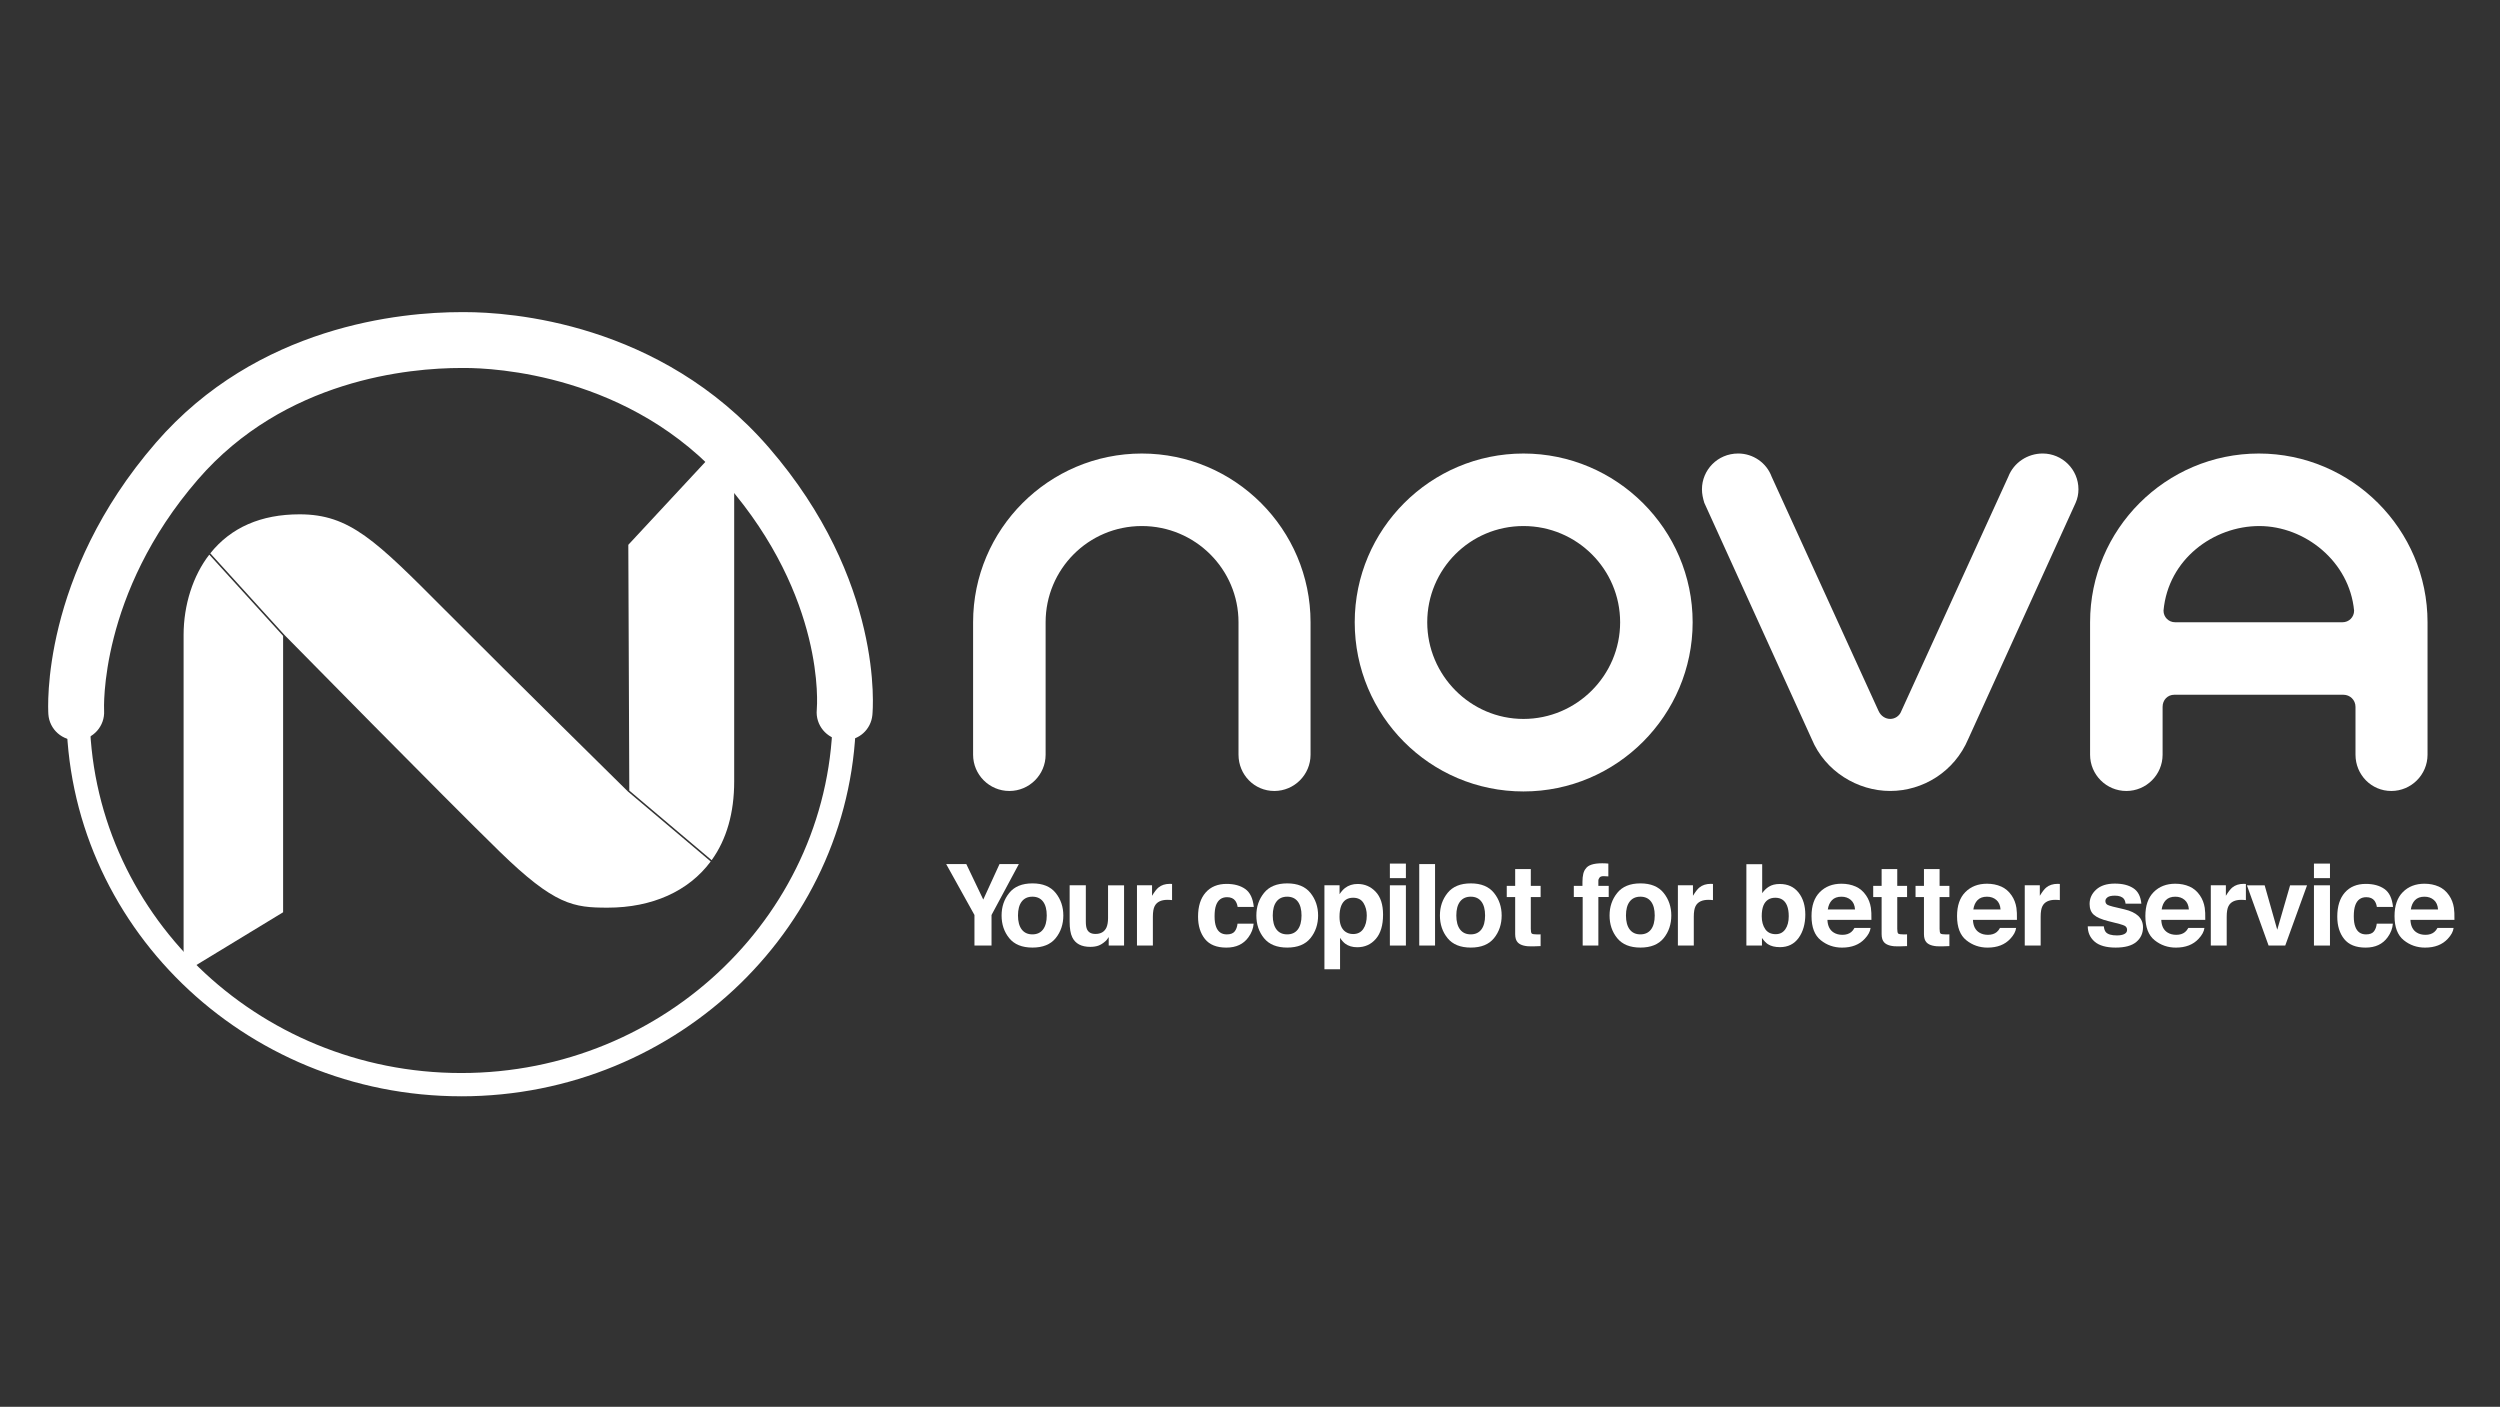
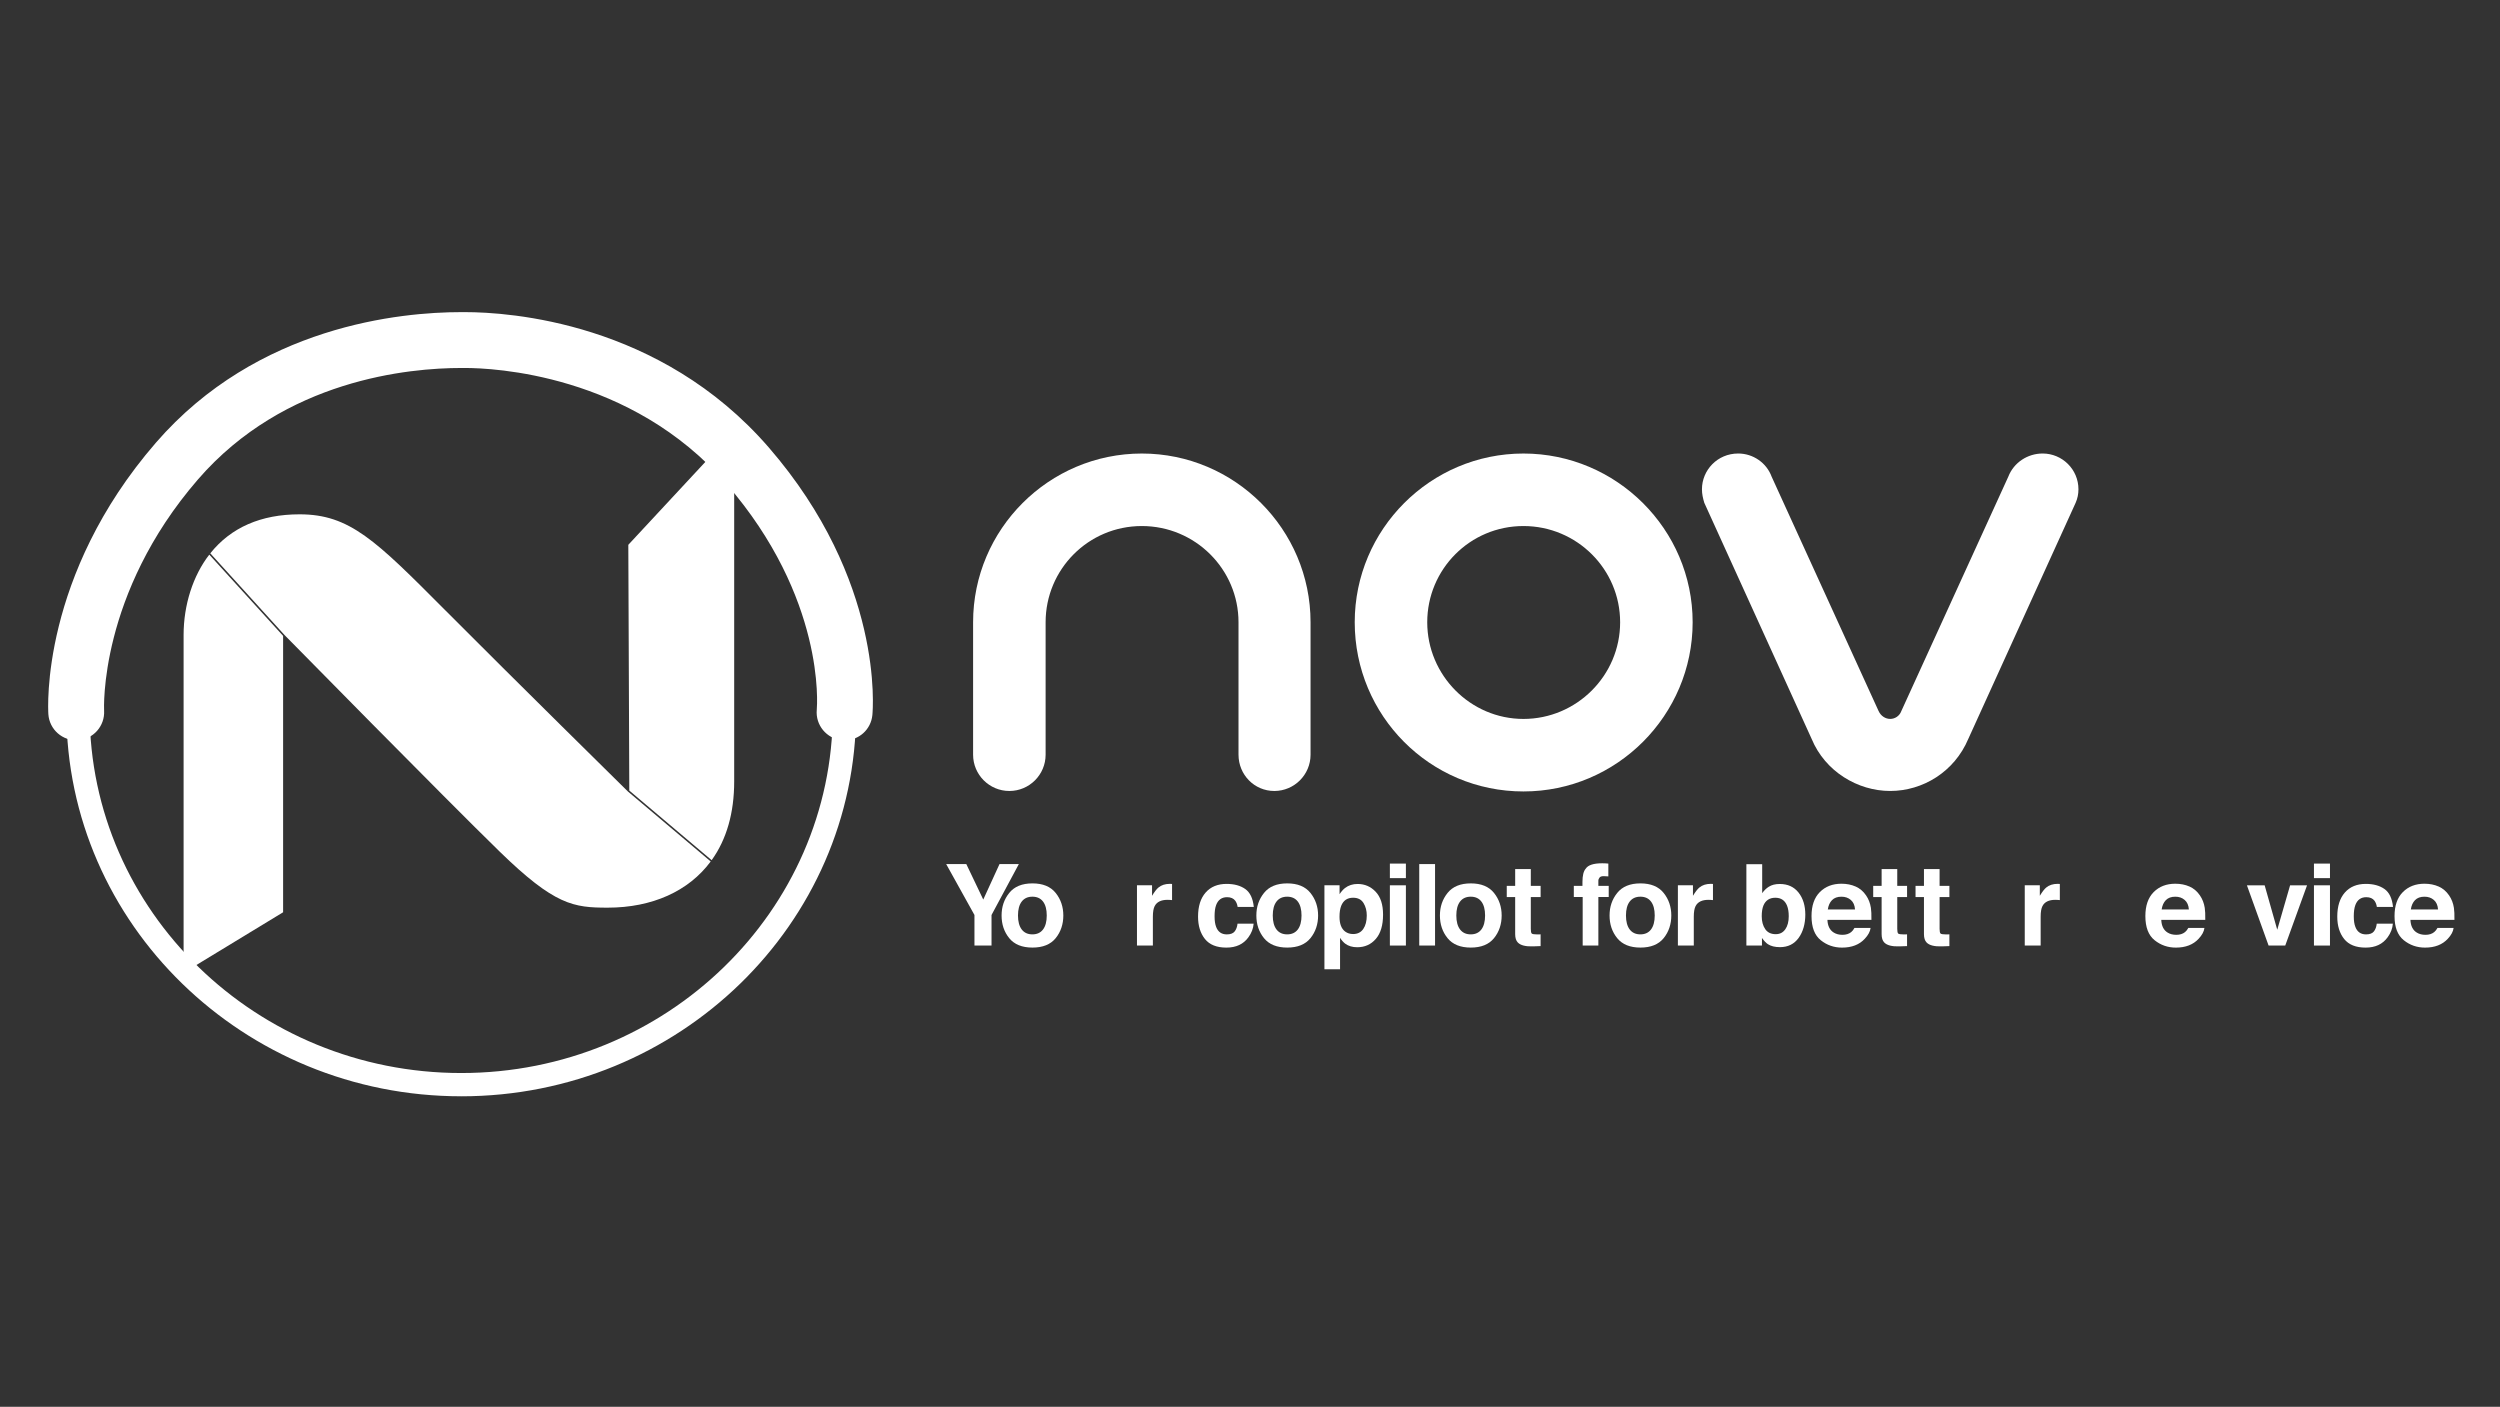
<svg xmlns="http://www.w3.org/2000/svg" id="Layer_1" data-name="Layer 1" version="1.1" viewBox="0 0 1921 1081">
  <rect x="0" y="0" width="1921" height="1081" fill="#333333" stroke="none" />
  <defs>
    <style>
      .cls-1 {
        fill: #fff;
        stroke-width: 0px;
      }
    </style>
  </defs>
  <path class="cls-1" d="M354.41,269.57c-157.43,0-285.51,124.47-285.51,277.47s128.08,277.47,285.51,277.47,285.51-124.47,285.51-277.47-128.08-277.47-285.51-277.47ZM354.41,842.39c-167.29,0-303.39-132.49-303.39-295.35S187.12,251.7,354.41,251.7s303.39,132.49,303.39,295.35-136.1,295.35-303.39,295.35Z" />
  <path class="cls-1" d="M357.42,239.85h-1.18c-.65,0-1.32-.01-2-.01-45.98,0-156.41,10.24-234.51,100.4-88.46,102.11-82.85,204.26-82.57,208.56.77,11.72,10.91,20.72,22.72,19.97,11.76-.71,20.78-10.89,20.11-22.68-.05-.89-4.16-89.62,72.18-177.75,66.6-76.87,162.41-85.58,202.21-85.58.54,0,1.06,0,1.58,0h1.49c20.64,0,127.31,4.3,200.81,89.15,75.91,87.62,69.66,169.99,69.35,173.45-1.12,11.74,7.52,22.23,19.25,23.39.7.07,1.42.1,2.14.1,11.07,0,20.24-8.32,21.33-19.35.41-4.17,9.1-103.27-79.63-205.7-83.56-96.46-199.68-103.96-233.28-103.96Z" />
  <path class="cls-1" d="M483.56,607.49l63.28,53.47c11.49-16,17.31-36.34,17.31-60.47v-269.42l-81.35,87.56.76,188.86Z" />
  <path class="cls-1" d="M141.08,487.94v259.54l76.46-46.49v-212.38l-56.72-62.44c-12.55,16.21-19.74,38.68-19.74,61.77Z" />
  <path class="cls-1" d="M546.11,661.96l-63.6-53.75c-.87-.86-87.53-86.23-140.17-139.08l-.56-.56c-53.17-53.38-73.06-73.36-111.57-73.36-29.64,0-52.72,10.08-68.62,29.97l57.02,62.77c1.21,1.24,123.67,125.83,165.34,166.43,42.33,41.24,56.81,43.07,83.01,43.07,34.1,0,62.18-12.6,79.14-35.49Z" />
  <g>
    <g>
      <path class="cls-1" d="M768.02,663.96h14.86l-20.99,39.12v23.47h-13.12v-23.47l-21.72-39.12h15.46l13.03,27.26,12.48-27.26Z" />
      <path class="cls-1" d="M811.18,720.89c-3.92,4.82-9.87,7.23-17.84,7.23s-13.92-2.41-17.84-7.23c-3.92-4.82-5.88-10.63-5.88-17.41s1.96-12.46,5.88-17.35c3.92-4.89,9.86-7.34,17.84-7.34s13.92,2.45,17.84,7.34c3.92,4.89,5.88,10.68,5.88,17.35s-1.96,12.59-5.88,17.41ZM801.47,714.2c1.9-2.52,2.85-6.09,2.85-10.73s-.95-8.21-2.85-10.71c-1.9-2.5-4.63-3.75-8.18-3.75s-6.28,1.25-8.2,3.75c-1.92,2.5-2.87,6.07-2.87,10.71s.96,8.21,2.87,10.73c1.92,2.51,4.65,3.77,8.2,3.77s6.27-1.26,8.18-3.77Z" />
-       <path class="cls-1" d="M834.35,680.27v27.9c0,2.63.31,4.62.93,5.95,1.1,2.35,3.26,3.52,6.48,3.52,4.12,0,6.95-1.67,8.47-5.01.79-1.81,1.19-4.2,1.19-7.18v-25.18h12.31v46.29h-11.8v-6.54c-.11.14-.4.57-.85,1.27-.45.71-.99,1.33-1.61,1.87-1.9,1.7-3.73,2.86-5.5,3.48-1.77.62-3.84.93-6.22.93-6.85,0-11.46-2.46-13.84-7.39-1.33-2.72-2-6.72-2-12.02v-27.9h12.43Z" />
      <path class="cls-1" d="M899.57,679.18c.16.01.5.04,1.04.06v12.4c-.77-.08-1.45-.14-2.04-.17-.6-.03-1.08-.04-1.45-.04-4.88,0-8.16,1.59-9.84,4.76-.94,1.78-1.41,4.53-1.41,8.24v22.12h-12.22v-46.29h11.58v8.07c1.87-3.08,3.51-5.19,4.9-6.33,2.27-1.9,5.22-2.85,8.86-2.85.23,0,.42,0,.57.02Z" />
      <path class="cls-1" d="M950.99,696.87c-.23-1.73-.81-3.28-1.75-4.67-1.37-1.87-3.49-2.8-6.36-2.8-4.1,0-6.9,2.02-8.41,6.07-.8,2.15-1.19,5-1.19,8.56s.4,6.11,1.19,8.18c1.45,3.85,4.18,5.78,8.2,5.78,2.85,0,4.87-.76,6.06-2.29,1.2-1.53,1.92-3.51,2.18-5.95h12.39c-.28,3.68-1.62,7.16-4.01,10.45-3.81,5.29-9.45,7.94-16.92,7.94s-12.97-2.21-16.5-6.62c-3.52-4.42-5.29-10.14-5.29-17.18,0-7.94,1.95-14.12,5.84-18.53,3.89-4.42,9.26-6.62,16.11-6.62,5.83,0,10.59,1.3,14.3,3.91,3.71,2.61,5.9,7.21,6.59,13.8h-12.43Z" />
      <path class="cls-1" d="M1006.95,720.89c-3.92,4.82-9.87,7.23-17.84,7.23s-13.92-2.41-17.84-7.23c-3.92-4.82-5.88-10.63-5.88-17.41s1.96-12.46,5.88-17.35c3.92-4.89,9.86-7.34,17.84-7.34s13.92,2.45,17.84,7.34c3.92,4.89,5.88,10.68,5.88,17.35s-1.96,12.59-5.88,17.41ZM997.24,714.2c1.9-2.52,2.85-6.09,2.85-10.73s-.95-8.21-2.85-10.71c-1.9-2.5-4.63-3.75-8.18-3.75s-6.28,1.25-8.2,3.75c-1.92,2.5-2.87,6.07-2.87,10.71s.96,8.21,2.87,10.73c1.92,2.51,4.65,3.77,8.2,3.77s6.27-1.26,8.18-3.77Z" />
      <path class="cls-1" d="M1057.06,685.23c3.79,3.99,5.68,9.85,5.68,17.58,0,8.15-1.85,14.37-5.55,18.64-3.7,4.28-8.46,6.41-14.29,6.41-3.71,0-6.8-.92-9.26-2.76-1.34-1.02-2.66-2.51-3.94-4.46v24.12h-12.01v-64.5h11.63v6.84c1.31-2.01,2.71-3.59,4.2-4.76,2.71-2.07,5.94-3.1,9.69-3.1,5.46,0,10.08,2,13.86,5.99ZM1047.75,693.94c-1.65-2.74-4.32-4.12-8.02-4.12-4.45,0-7.5,2.08-9.16,6.24-.86,2.21-1.29,5.01-1.29,8.41,0,5.38,1.45,9.16,4.34,11.34,1.72,1.27,3.76,1.91,6.11,1.91,3.41,0,6.02-1.3,7.81-3.91,1.79-2.6,2.69-6.07,2.69-10.4,0-3.57-.82-6.72-2.47-9.47Z" />
      <path class="cls-1" d="M1080.29,674.75h-12.31v-11.17h12.31v11.17ZM1067.98,680.27h12.31v46.29h-12.31v-46.29Z" />
      <path class="cls-1" d="M1102.69,726.55h-12.14v-62.59h12.14v62.59Z" />
      <path class="cls-1" d="M1148,720.89c-3.92,4.82-9.87,7.23-17.84,7.23s-13.92-2.41-17.84-7.23c-3.92-4.82-5.88-10.63-5.88-17.41s1.96-12.46,5.88-17.35c3.92-4.89,9.86-7.34,17.84-7.34s13.92,2.45,17.84,7.34c3.92,4.89,5.88,10.68,5.88,17.35s-1.96,12.59-5.88,17.41ZM1138.29,714.2c1.9-2.52,2.85-6.09,2.85-10.73s-.95-8.21-2.85-10.71c-1.9-2.5-4.63-3.75-8.18-3.75s-6.28,1.25-8.2,3.75c-1.92,2.5-2.87,6.07-2.87,10.71s.96,8.21,2.87,10.73c1.92,2.51,4.65,3.77,8.2,3.77s6.27-1.26,8.18-3.77Z" />
      <path class="cls-1" d="M1157.79,689.31v-8.62h6.47v-12.91h12.01v12.91h7.54v8.62h-7.54v24.46c0,1.9.24,3.08.72,3.55.48.46,1.96.7,4.43.7.37,0,.76,0,1.17-.02.41-.02.82-.04,1.21-.06v9.04l-5.75.21c-5.73.2-9.65-.79-11.75-2.97-1.36-1.39-2.04-3.52-2.04-6.41v-28.49h-6.47Z" />
      <path class="cls-1" d="M1233.3,663.39c.62.04,1.48.11,2.55.19v9.85c-.68-.08-1.82-.15-3.43-.19-1.6-.04-2.71.31-3.32,1.06-.61.75-.92,1.58-.92,2.49v3.91h7.96v8.54h-7.96v37.33h-12.05v-37.33h-6.81v-8.54h6.64v-2.97c0-4.95.84-8.37,2.51-10.23,1.76-2.77,6-4.16,12.73-4.16.77,0,1.46.02,2.09.06Z" />
      <path class="cls-1" d="M1278.35,720.89c-3.92,4.82-9.87,7.23-17.84,7.23s-13.92-2.41-17.84-7.23c-3.92-4.82-5.88-10.63-5.88-17.41s1.96-12.46,5.88-17.35c3.92-4.89,9.86-7.34,17.84-7.34s13.92,2.45,17.84,7.34c3.92,4.89,5.88,10.68,5.88,17.35s-1.96,12.59-5.88,17.41ZM1268.64,714.2c1.9-2.52,2.85-6.09,2.85-10.73s-.95-8.21-2.85-10.71c-1.9-2.5-4.63-3.75-8.18-3.75s-6.28,1.25-8.2,3.75c-1.92,2.5-2.87,6.07-2.87,10.71s.96,8.21,2.87,10.73c1.92,2.51,4.65,3.77,8.2,3.77s6.27-1.26,8.18-3.77Z" />
      <path class="cls-1" d="M1315.21,679.18c.16.01.5.04,1.04.06v12.4c-.77-.08-1.45-.14-2.04-.17-.6-.03-1.08-.04-1.45-.04-4.88,0-8.16,1.59-9.84,4.76-.94,1.78-1.41,4.53-1.41,8.24v22.12h-12.22v-46.29h11.58v8.07c1.87-3.08,3.51-5.19,4.9-6.33,2.27-1.9,5.22-2.85,8.86-2.85.23,0,.42,0,.57.02Z" />
      <path class="cls-1" d="M1381.99,685.83c3.47,4.39,5.21,10.05,5.21,16.99s-1.71,13.15-5.14,17.88c-3.42,4.73-8.2,7.09-14.34,7.09-3.85,0-6.95-.76-9.29-2.29-1.4-.91-2.91-2.49-4.54-4.76v5.82h-11.97v-62.51h12.14v22.25c1.54-2.15,3.24-3.79,5.1-4.93,2.2-1.41,5-2.12,8.4-2.12,6.14,0,10.95,2.19,14.42,6.58ZM1371.85,714.03c1.75-2.52,2.62-5.83,2.62-9.94,0-3.28-.43-6-1.29-8.15-1.63-4.08-4.64-6.11-9.02-6.11s-7.49,2-9.15,5.99c-.86,2.12-1.29,4.87-1.29,8.24,0,3.96.89,7.25,2.66,9.85,1.77,2.61,4.48,3.91,8.11,3.91,3.15,0,5.6-1.26,7.34-3.78Z" />
      <path class="cls-1" d="M1425.88,681.2c3.24,1.45,5.91,3.73,8.02,6.85,1.9,2.75,3.13,5.94,3.7,9.57.33,2.13.46,5.19.4,9.19h-33.81c.19,4.64,1.81,7.9,4.85,9.77,1.85,1.16,4.08,1.74,6.69,1.74,2.76,0,5.01-.71,6.74-2.12.94-.76,1.78-1.83,2.5-3.18h12.39c-.33,2.75-1.83,5.54-4.5,8.37-4.16,4.5-9.98,6.75-17.46,6.75-6.18,0-11.63-1.9-16.35-5.69-4.72-3.8-7.08-9.97-7.08-18.53,0-8.02,2.13-14.17,6.39-18.45,4.26-4.28,9.8-6.42,16.6-6.42,4.04,0,7.68.72,10.92,2.17ZM1407.72,691.66c-1.72,1.76-2.79,4.15-3.23,7.17h20.91c-.22-3.21-1.3-5.65-3.23-7.31-1.93-1.67-4.33-2.5-7.2-2.5-3.12,0-5.53.88-7.24,2.64Z" />
      <path class="cls-1" d="M1439.37,689.31v-8.62h6.47v-12.91h12.01v12.91h7.54v8.62h-7.54v24.46c0,1.9.24,3.08.72,3.55.48.46,1.96.7,4.43.7.37,0,.76,0,1.17-.02.41-.02.82-.04,1.21-.06v9.04l-5.75.21c-5.73.2-9.65-.79-11.75-2.97-1.36-1.39-2.04-3.52-2.04-6.41v-28.49h-6.47Z" />
      <path class="cls-1" d="M1471.9,689.31v-8.62h6.47v-12.91h12.01v12.91h7.54v8.62h-7.54v24.46c0,1.9.24,3.08.72,3.55.48.46,1.96.7,4.43.7.37,0,.76,0,1.17-.02.41-.02.82-.04,1.21-.06v9.04l-5.75.21c-5.73.2-9.65-.79-11.75-2.97-1.36-1.39-2.04-3.52-2.04-6.41v-28.49h-6.47Z" />
-       <path class="cls-1" d="M1537.7,681.2c3.24,1.45,5.91,3.73,8.02,6.85,1.9,2.75,3.13,5.94,3.7,9.57.33,2.13.46,5.19.4,9.19h-33.81c.19,4.64,1.81,7.9,4.85,9.77,1.85,1.16,4.08,1.74,6.69,1.74,2.76,0,5.01-.71,6.74-2.12.94-.76,1.78-1.83,2.5-3.18h12.39c-.33,2.75-1.83,5.54-4.5,8.37-4.16,4.5-9.98,6.75-17.46,6.75-6.18,0-11.63-1.9-16.35-5.69-4.72-3.8-7.08-9.97-7.08-18.53,0-8.02,2.13-14.17,6.39-18.45,4.26-4.28,9.8-6.42,16.6-6.42,4.04,0,7.68.72,10.92,2.17ZM1519.54,691.66c-1.71,1.76-2.79,4.15-3.23,7.17h20.91c-.22-3.21-1.3-5.65-3.23-7.31-1.93-1.67-4.33-2.5-7.2-2.5-3.11,0-5.53.88-7.24,2.64Z" />
      <path class="cls-1" d="M1581.74,679.18c.16.01.5.04,1.04.06v12.4c-.77-.08-1.45-.14-2.04-.17-.6-.03-1.08-.04-1.45-.04-4.88,0-8.16,1.59-9.84,4.76-.94,1.78-1.41,4.53-1.41,8.24v22.12h-12.22v-46.29h11.58v8.07c1.87-3.08,3.51-5.19,4.9-6.33,2.27-1.9,5.22-2.85,8.86-2.85.23,0,.42,0,.57.02Z" />
-       <path class="cls-1" d="M1616.56,711.77c.26,2.15.81,3.68,1.67,4.59,1.51,1.61,4.31,2.42,8.39,2.42,2.4,0,4.3-.35,5.71-1.06,1.41-.71,2.12-1.77,2.12-3.18s-.57-2.39-1.71-3.1c-1.14-.71-5.37-1.92-12.7-3.65-5.27-1.3-8.99-2.93-11.15-4.88-2.16-1.92-3.24-4.7-3.24-8.32,0-4.27,1.69-7.95,5.06-11.02,3.37-3.07,8.12-4.61,14.23-4.61s10.53,1.15,14.19,3.46c3.66,2.31,5.75,6.29,6.29,11.95h-12.14c-.17-1.56-.61-2.79-1.32-3.69-1.34-1.64-3.62-2.46-6.83-2.46-2.65,0-4.53.41-5.66,1.23-1.12.82-1.69,1.78-1.69,2.89,0,1.39.6,2.39,1.79,3.01,1.19.65,5.42,1.77,12.67,3.35,4.83,1.13,8.46,2.85,10.87,5.14,2.38,2.32,3.58,5.22,3.58,8.71,0,4.59-1.71,8.33-5.14,11.23-3.43,2.9-8.73,4.35-15.89,4.35s-12.71-1.54-16.19-4.61c-3.49-3.07-5.23-6.99-5.23-11.74h12.31Z" />
      <path class="cls-1" d="M1682.41,681.2c3.24,1.45,5.91,3.73,8.02,6.85,1.9,2.75,3.13,5.94,3.7,9.57.33,2.13.46,5.19.4,9.19h-33.81c.19,4.64,1.81,7.9,4.85,9.77,1.85,1.16,4.08,1.74,6.69,1.74,2.76,0,5.01-.71,6.74-2.12.94-.76,1.78-1.83,2.5-3.18h12.39c-.33,2.75-1.83,5.54-4.5,8.37-4.16,4.5-9.98,6.75-17.46,6.75-6.18,0-11.63-1.9-16.35-5.69-4.72-3.8-7.08-9.97-7.08-18.53,0-8.02,2.13-14.17,6.39-18.45,4.26-4.28,9.8-6.42,16.6-6.42,4.04,0,7.68.72,10.92,2.17ZM1664.25,691.66c-1.71,1.76-2.79,4.15-3.23,7.17h20.91c-.22-3.21-1.3-5.65-3.23-7.31-1.93-1.67-4.33-2.5-7.2-2.5-3.11,0-5.53.88-7.24,2.64Z" />
-       <path class="cls-1" d="M1724.7,679.18c.16.01.5.04,1.04.06v12.4c-.77-.08-1.45-.14-2.04-.17-.6-.03-1.08-.04-1.45-.04-4.88,0-8.16,1.59-9.84,4.76-.94,1.78-1.41,4.53-1.41,8.24v22.12h-12.22v-46.29h11.58v8.07c1.87-3.08,3.51-5.19,4.9-6.33,2.27-1.9,5.22-2.85,8.86-2.85.23,0,.42,0,.57.02Z" />
      <path class="cls-1" d="M1759.71,680.27h13.03l-16.76,46.29h-12.8l-16.65-46.29h13.63l9.67,34.14,9.88-34.14Z" />
      <path class="cls-1" d="M1790.35,674.75h-12.31v-11.17h12.31v11.17ZM1778.04,680.27h12.31v46.29h-12.31v-46.29Z" />
      <path class="cls-1" d="M1826.37,696.87c-.23-1.73-.81-3.28-1.75-4.67-1.37-1.87-3.49-2.8-6.36-2.8-4.1,0-6.9,2.02-8.41,6.07-.8,2.15-1.2,5-1.2,8.56s.4,6.11,1.2,8.18c1.45,3.85,4.18,5.78,8.2,5.78,2.85,0,4.87-.76,6.06-2.29,1.19-1.53,1.92-3.51,2.18-5.95h12.39c-.28,3.68-1.62,7.16-4.01,10.45-3.81,5.29-9.45,7.94-16.92,7.94s-12.97-2.21-16.5-6.62c-3.52-4.42-5.29-10.14-5.29-17.18,0-7.94,1.95-14.12,5.84-18.53,3.89-4.42,9.26-6.62,16.11-6.62,5.82,0,10.59,1.3,14.3,3.91,3.71,2.61,5.9,7.21,6.59,13.8h-12.43Z" />
      <path class="cls-1" d="M1873.87,681.2c3.24,1.45,5.91,3.73,8.02,6.85,1.9,2.75,3.13,5.94,3.7,9.57.33,2.13.46,5.19.4,9.19h-33.81c.19,4.64,1.81,7.9,4.85,9.77,1.85,1.16,4.08,1.74,6.69,1.74,2.76,0,5.01-.71,6.74-2.12.94-.76,1.78-1.83,2.5-3.18h12.39c-.33,2.75-1.83,5.54-4.5,8.37-4.16,4.5-9.98,6.75-17.46,6.75-6.18,0-11.63-1.9-16.35-5.69-4.72-3.8-7.08-9.97-7.08-18.53,0-8.02,2.13-14.17,6.39-18.45,4.26-4.28,9.8-6.42,16.6-6.42,4.04,0,7.68.72,10.92,2.17ZM1855.71,691.66c-1.71,1.76-2.79,4.15-3.23,7.17h20.91c-.22-3.21-1.3-5.65-3.23-7.31-1.93-1.67-4.33-2.5-7.2-2.5-3.11,0-5.53.88-7.24,2.64Z" />
    </g>
    <g>
      <path class="cls-1" d="M951.67,579.93v-101.79c0-40.72-33.22-73.93-74.29-73.93s-73.93,33.21-73.93,73.93v101.79c0,15.36-12.5,27.86-27.86,27.86s-27.86-12.5-27.86-27.86v-101.79c0-71.43,58.22-129.65,129.65-129.65s129.65,58.22,129.65,129.65v101.79c0,15.36-12.5,27.86-27.85,27.86s-27.5-12.5-27.5-27.86Z" />
      <path class="cls-1" d="M1040.97,478.14c0-71.43,58.22-129.65,129.65-129.65s130.01,58.22,130.01,129.65-58.21,130.01-130.01,130.01-129.65-58.22-129.65-130.01ZM1244.91,478.14c0-40.72-33.22-73.93-74.29-73.93s-73.93,33.21-73.93,73.93,33.21,74.29,73.93,74.29,74.29-33.22,74.29-74.29Z" />
      <path class="cls-1" d="M1392.07,567.78l-82.5-181.44c-1.07-3.57-1.79-6.79-1.79-10.36,0-14.64,11.79-27.5,27.86-27.5,11.43,0,21.79,7.14,25.71,17.86l82.15,180.01c1.79,3.93,5.36,6.07,8.93,6.07s7.14-2.15,8.57-6.07l82.15-180.01c4.29-11.07,15-17.86,26.43-17.86,15,0,27.5,12.15,27.5,27.5,0,3.57-.71,7.14-2.15,10.36l-82.5,181.44c-10.71,25.36-35,40-60,40s-50-15-60.36-40Z" />
-       <path class="cls-1" d="M1809.96,579.93v-36.79c0-5.36-4.28-9.29-9.28-9.29h-130.01c-5,0-8.93,3.93-8.93,9.29v36.79c0,15.36-12.5,27.86-27.86,27.86s-27.86-12.5-27.86-27.86v-101.79c0-71.43,58.22-129.65,129.65-129.65s129.65,58.22,129.65,129.65v101.79c0,15.36-12.5,27.86-27.85,27.86s-27.5-12.5-27.5-27.86ZM1808.89,469.21c-3.57-37.86-37.86-65-72.86-65s-70,25.36-73.58,65c0,5,3.93,8.93,8.93,8.93h128.58c5,0,8.93-3.93,8.93-8.93Z" />
    </g>
  </g>
</svg>